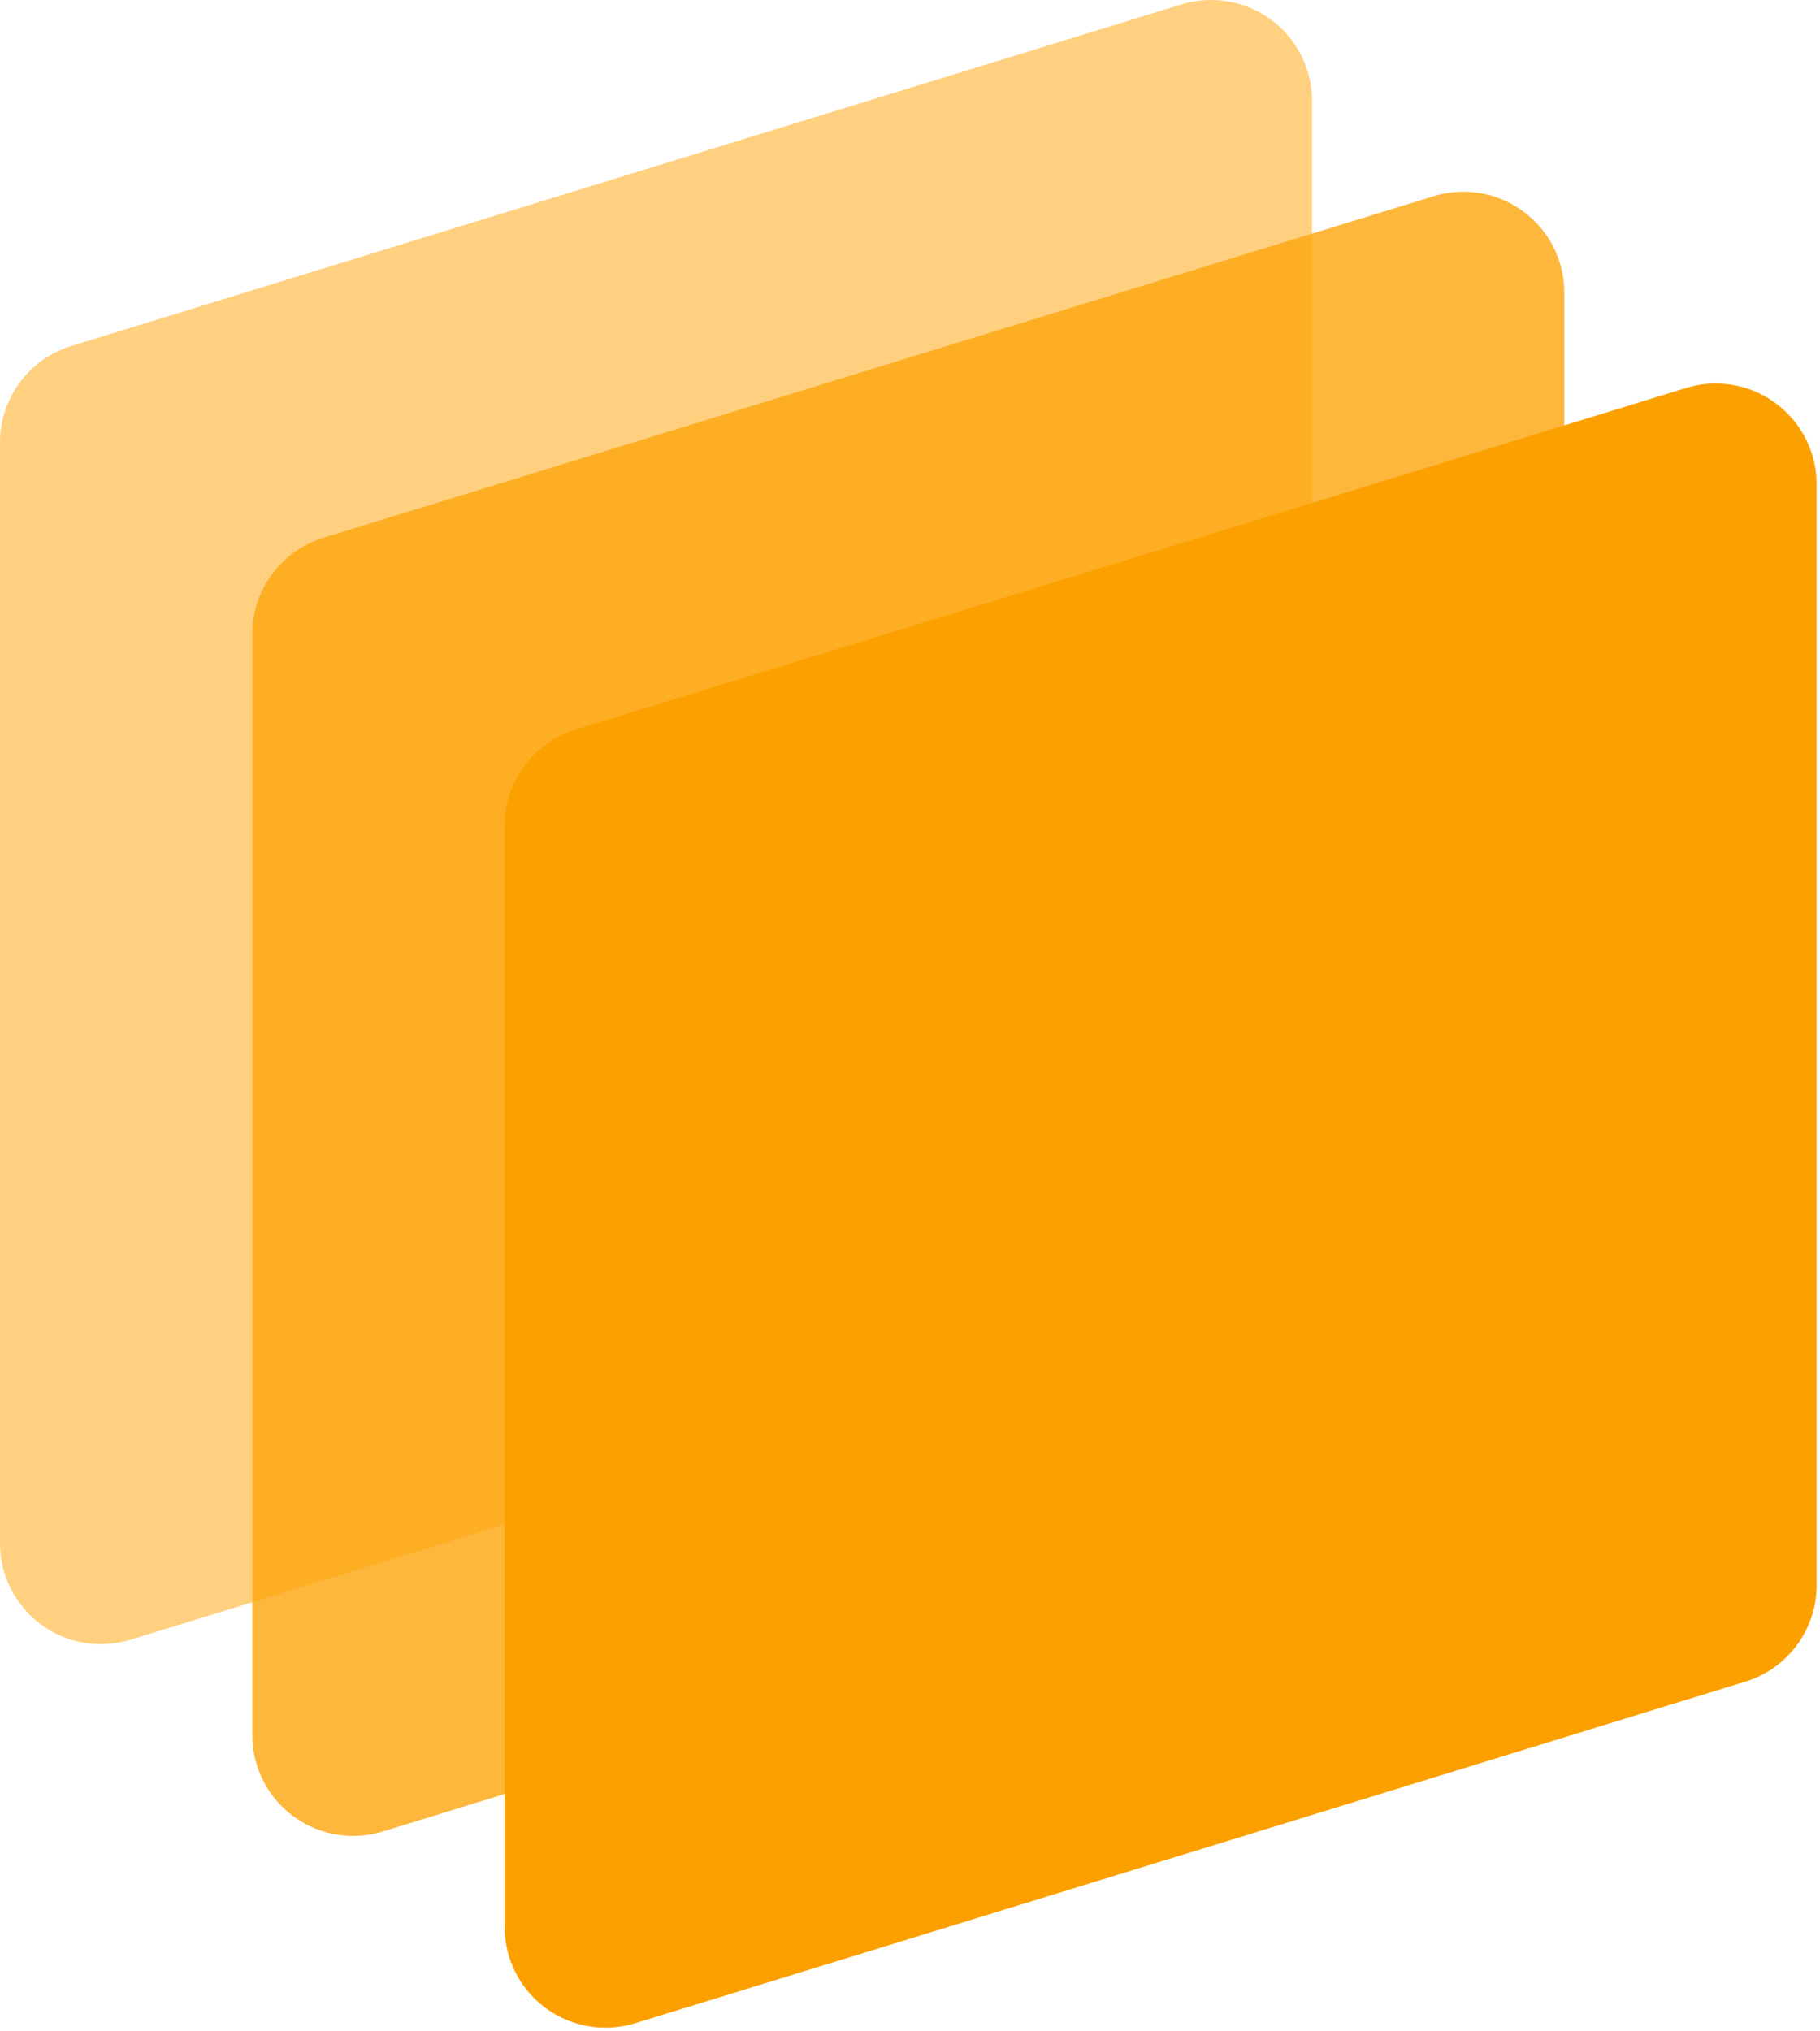
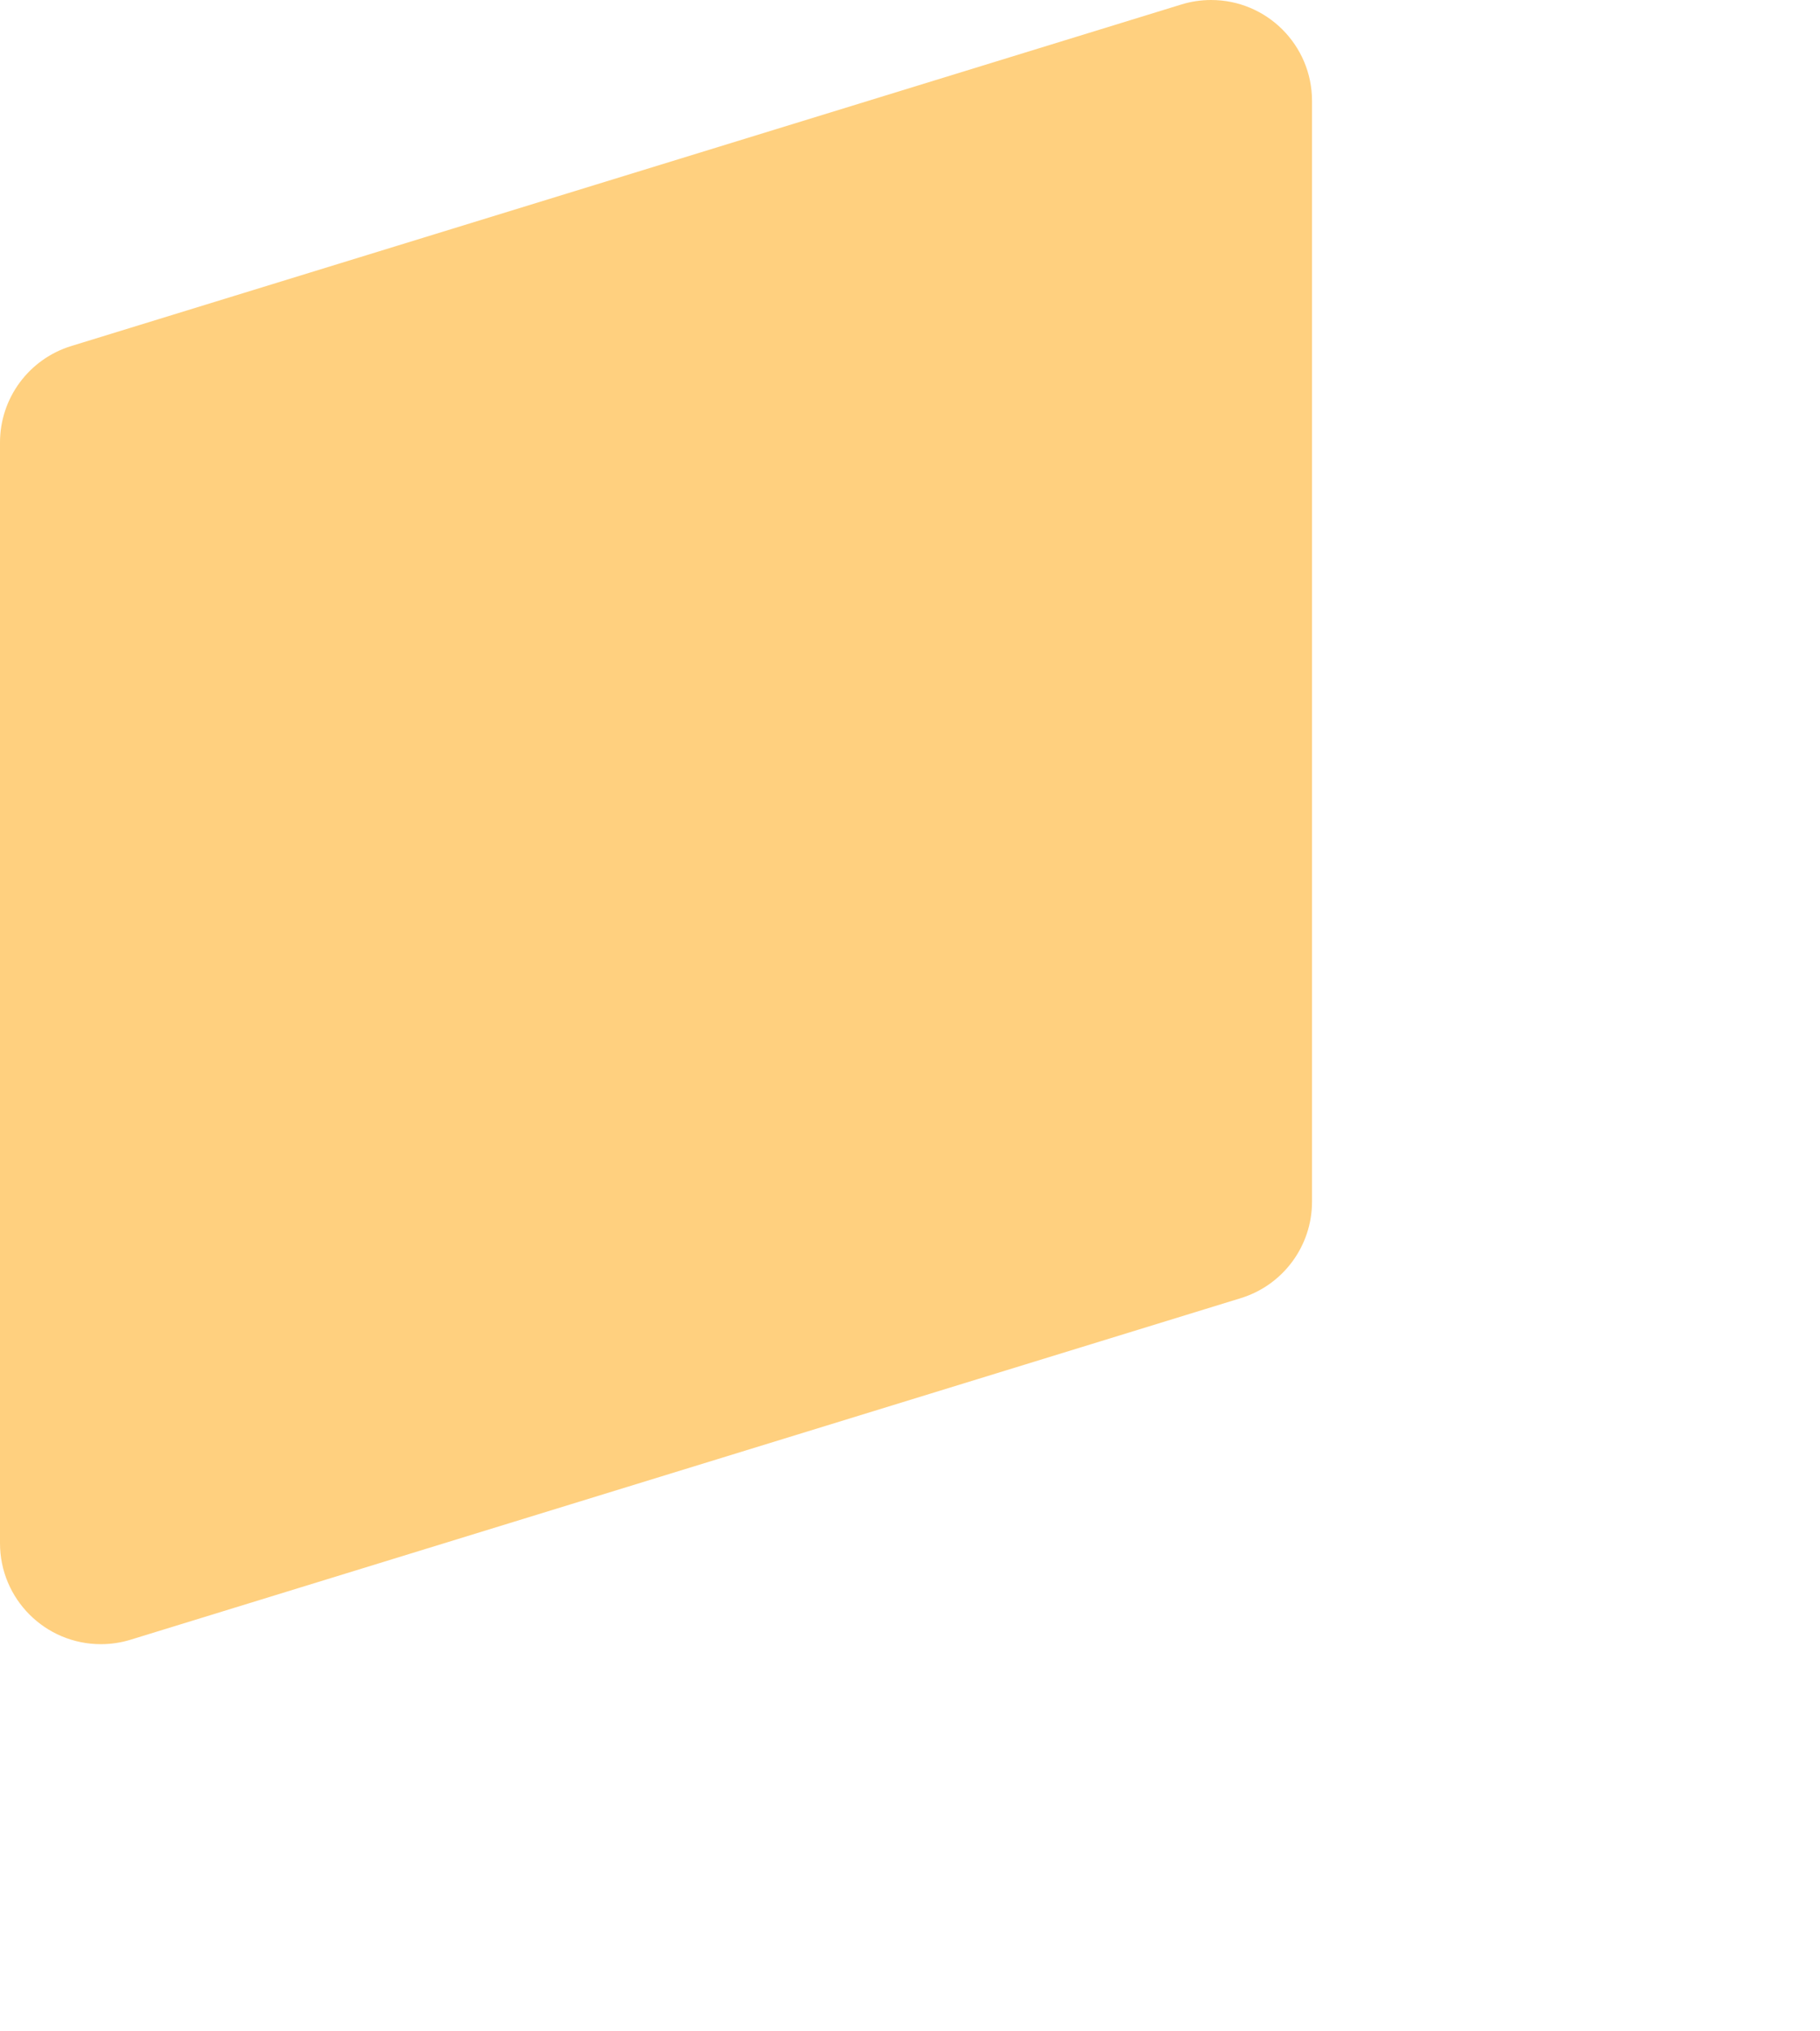
<svg xmlns="http://www.w3.org/2000/svg" width="100%" height="100%" viewBox="0 0 155 173" version="1.1" xml:space="preserve" style="fill-rule:evenodd;clip-rule:evenodd;stroke-linejoin:round;stroke-miterlimit:2;">
  <g id="workspace">
    <g id="menuicon">
      <g id="yellow-group">
        <path id="blue-rectangle-1" d="M100.615,0.38l-94.547,29.092c-3.607,1.109 -6.068,4.441 -6.068,8.215l-0,93.752c-0,4.747 3.848,8.595 8.595,8.595c0.857,0 1.709,-0.128 2.528,-0.38l94.548,-29.091c3.606,-1.11 6.067,-4.442 6.067,-8.215l0,-93.753c0,-4.747 -3.848,-8.595 -8.595,-8.595c-0.857,0 -1.709,0.128 -2.528,0.38Z" style="fill:#FFA200;fill-opacity:0.5;" />
-         <path id="blue-rectangle-2" d="M122.103,16.711l-94.547,29.092c-3.607,1.109 -6.068,4.441 -6.068,8.215l0,93.752c0,4.747 3.848,8.595 8.595,8.595c0.857,0 1.709,-0.128 2.528,-0.38l94.548,-29.091c3.606,-1.11 6.067,-4.442 6.067,-8.216l0,-93.752c0,-4.747 -3.848,-8.595 -8.595,-8.595c-0.857,-0 -1.709,0.128 -2.528,0.38Z" style="fill:#FCA50D;fill-opacity:0.8;" />
-         <path id="blue-rectangle-3" d="M143.591,33.042l-94.547,29.092c-3.607,1.109 -6.068,4.441 -6.068,8.215l0,93.752c0,4.747 3.848,8.595 8.595,8.595c0.857,0 1.709,-0.128 2.528,-0.38l94.548,-29.091c3.606,-1.11 6.067,-4.442 6.067,-8.216l0,-93.752c0,-4.747 -3.848,-8.595 -8.595,-8.595c-0.857,-0 -1.709,0.128 -2.528,0.38Z" style="fill:#FCA000;" />
      </g>
    </g>
  </g>
</svg>